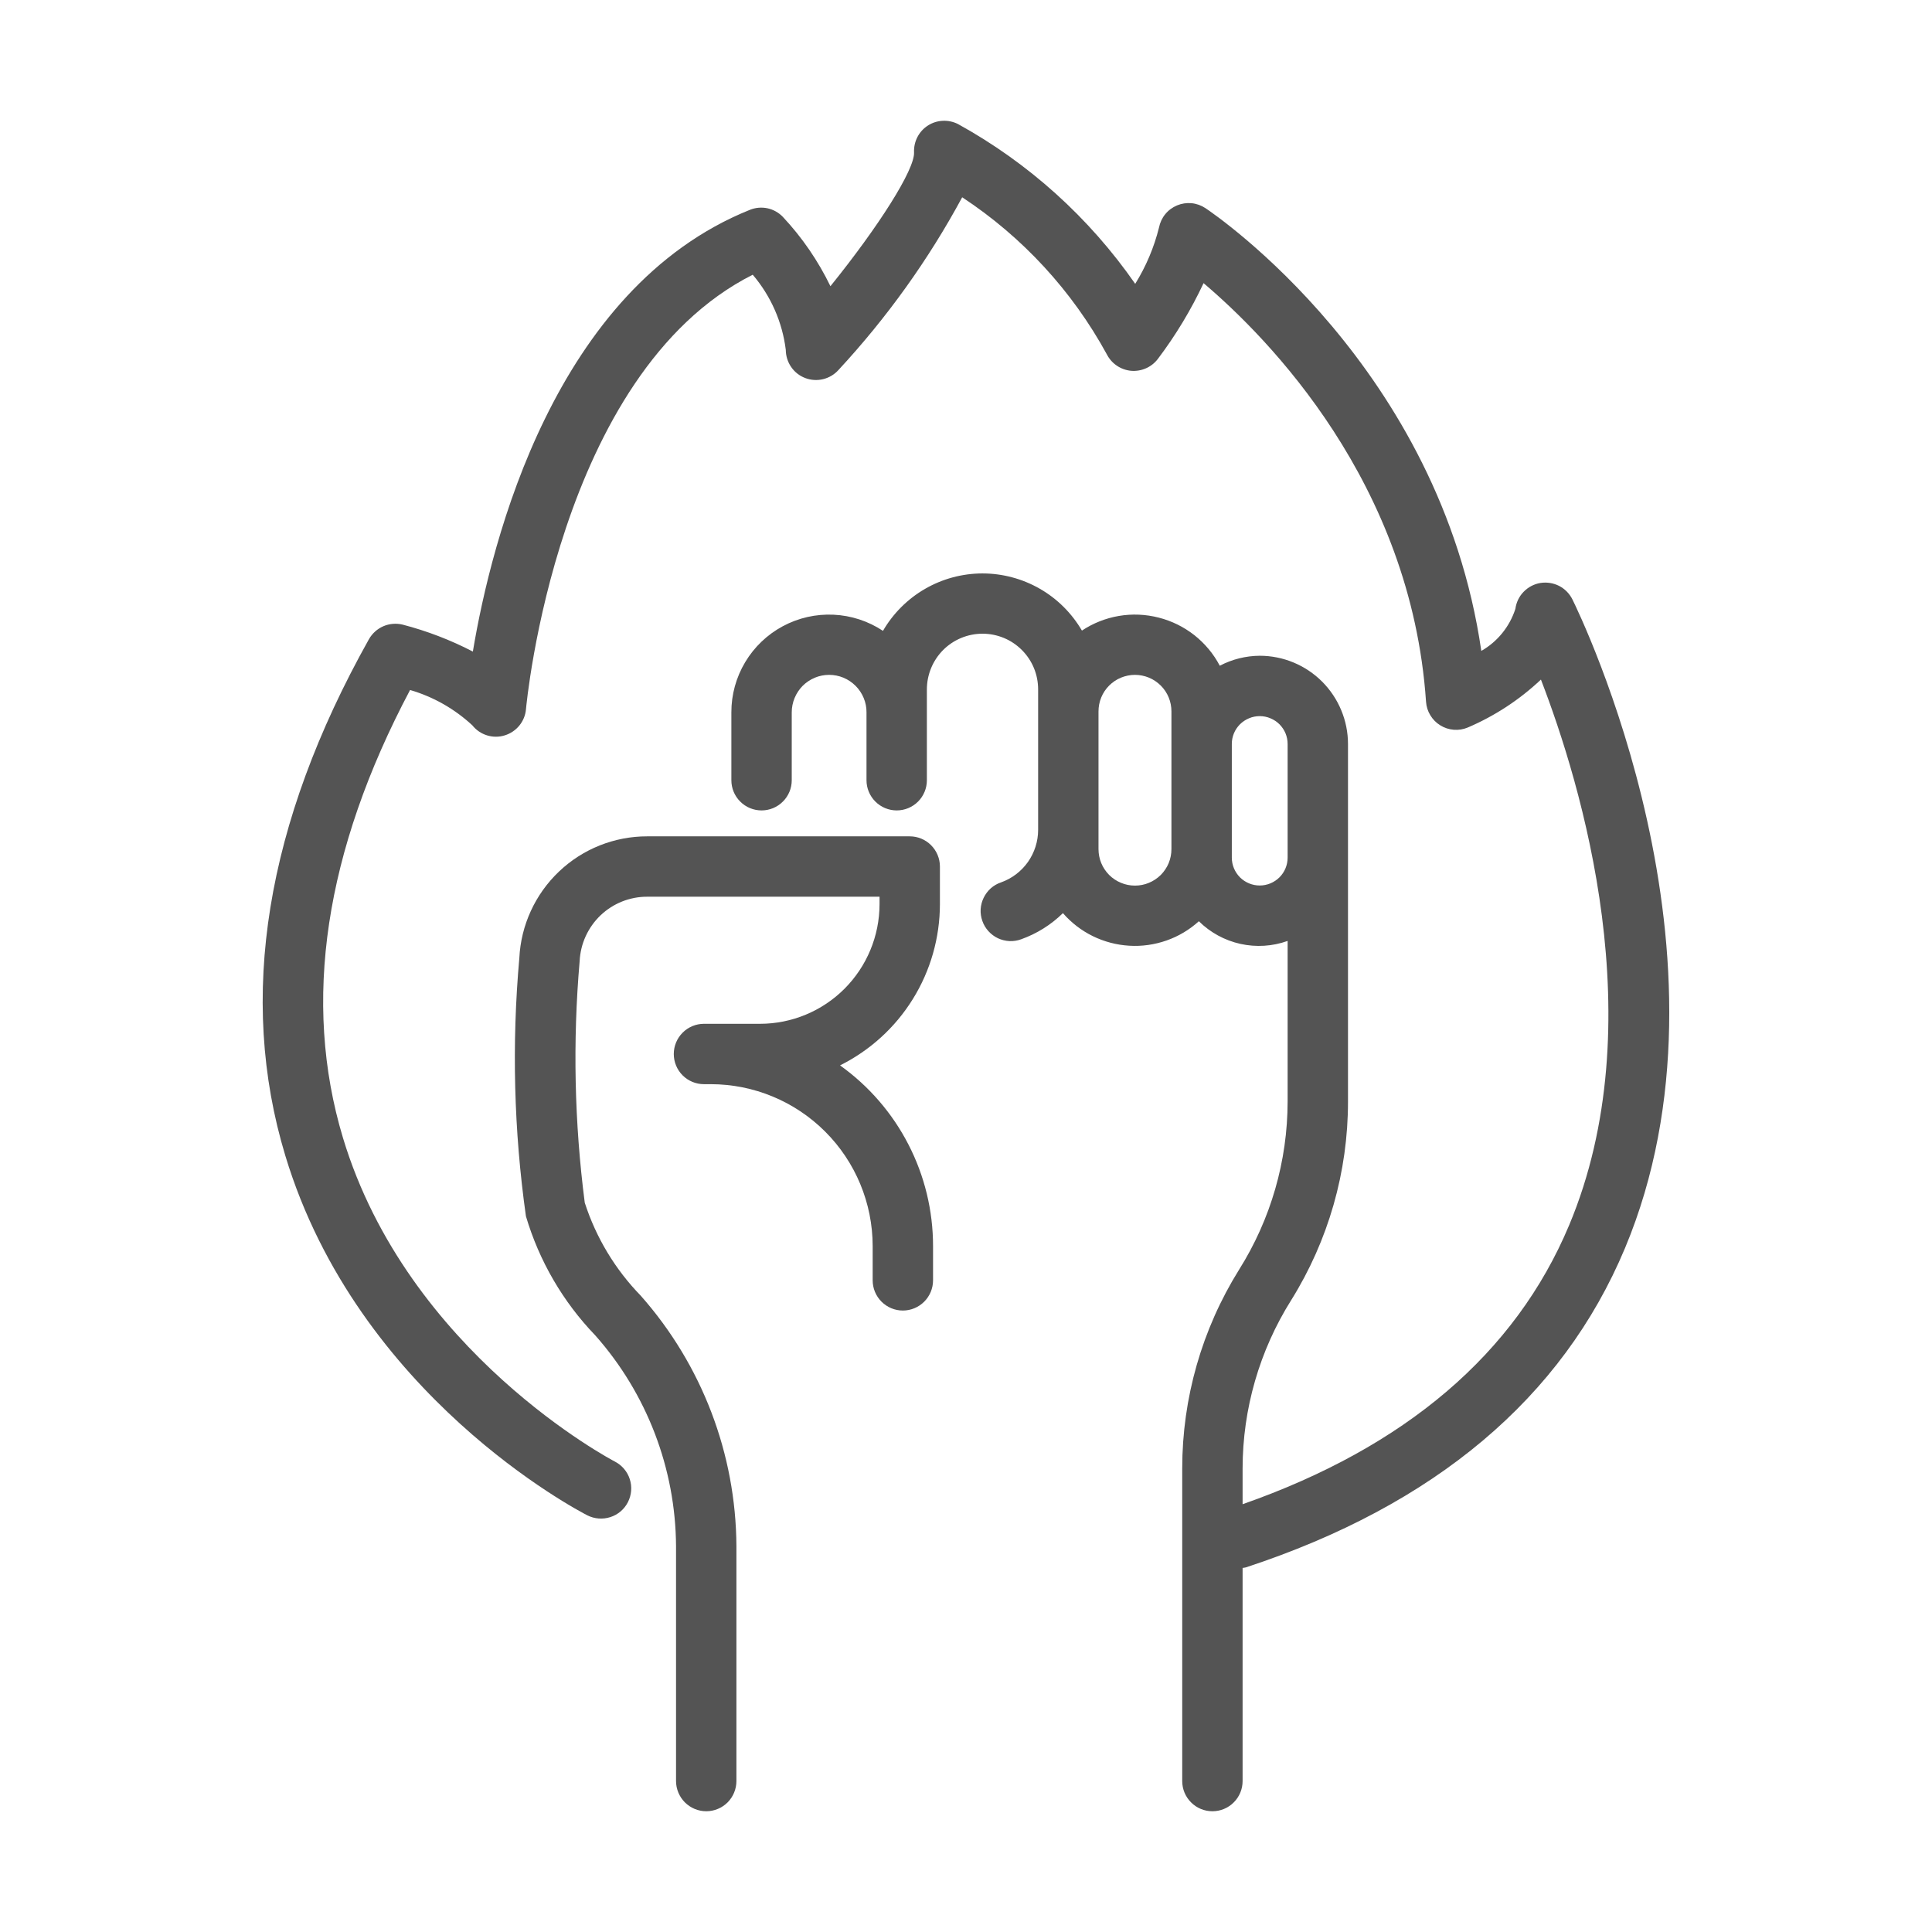
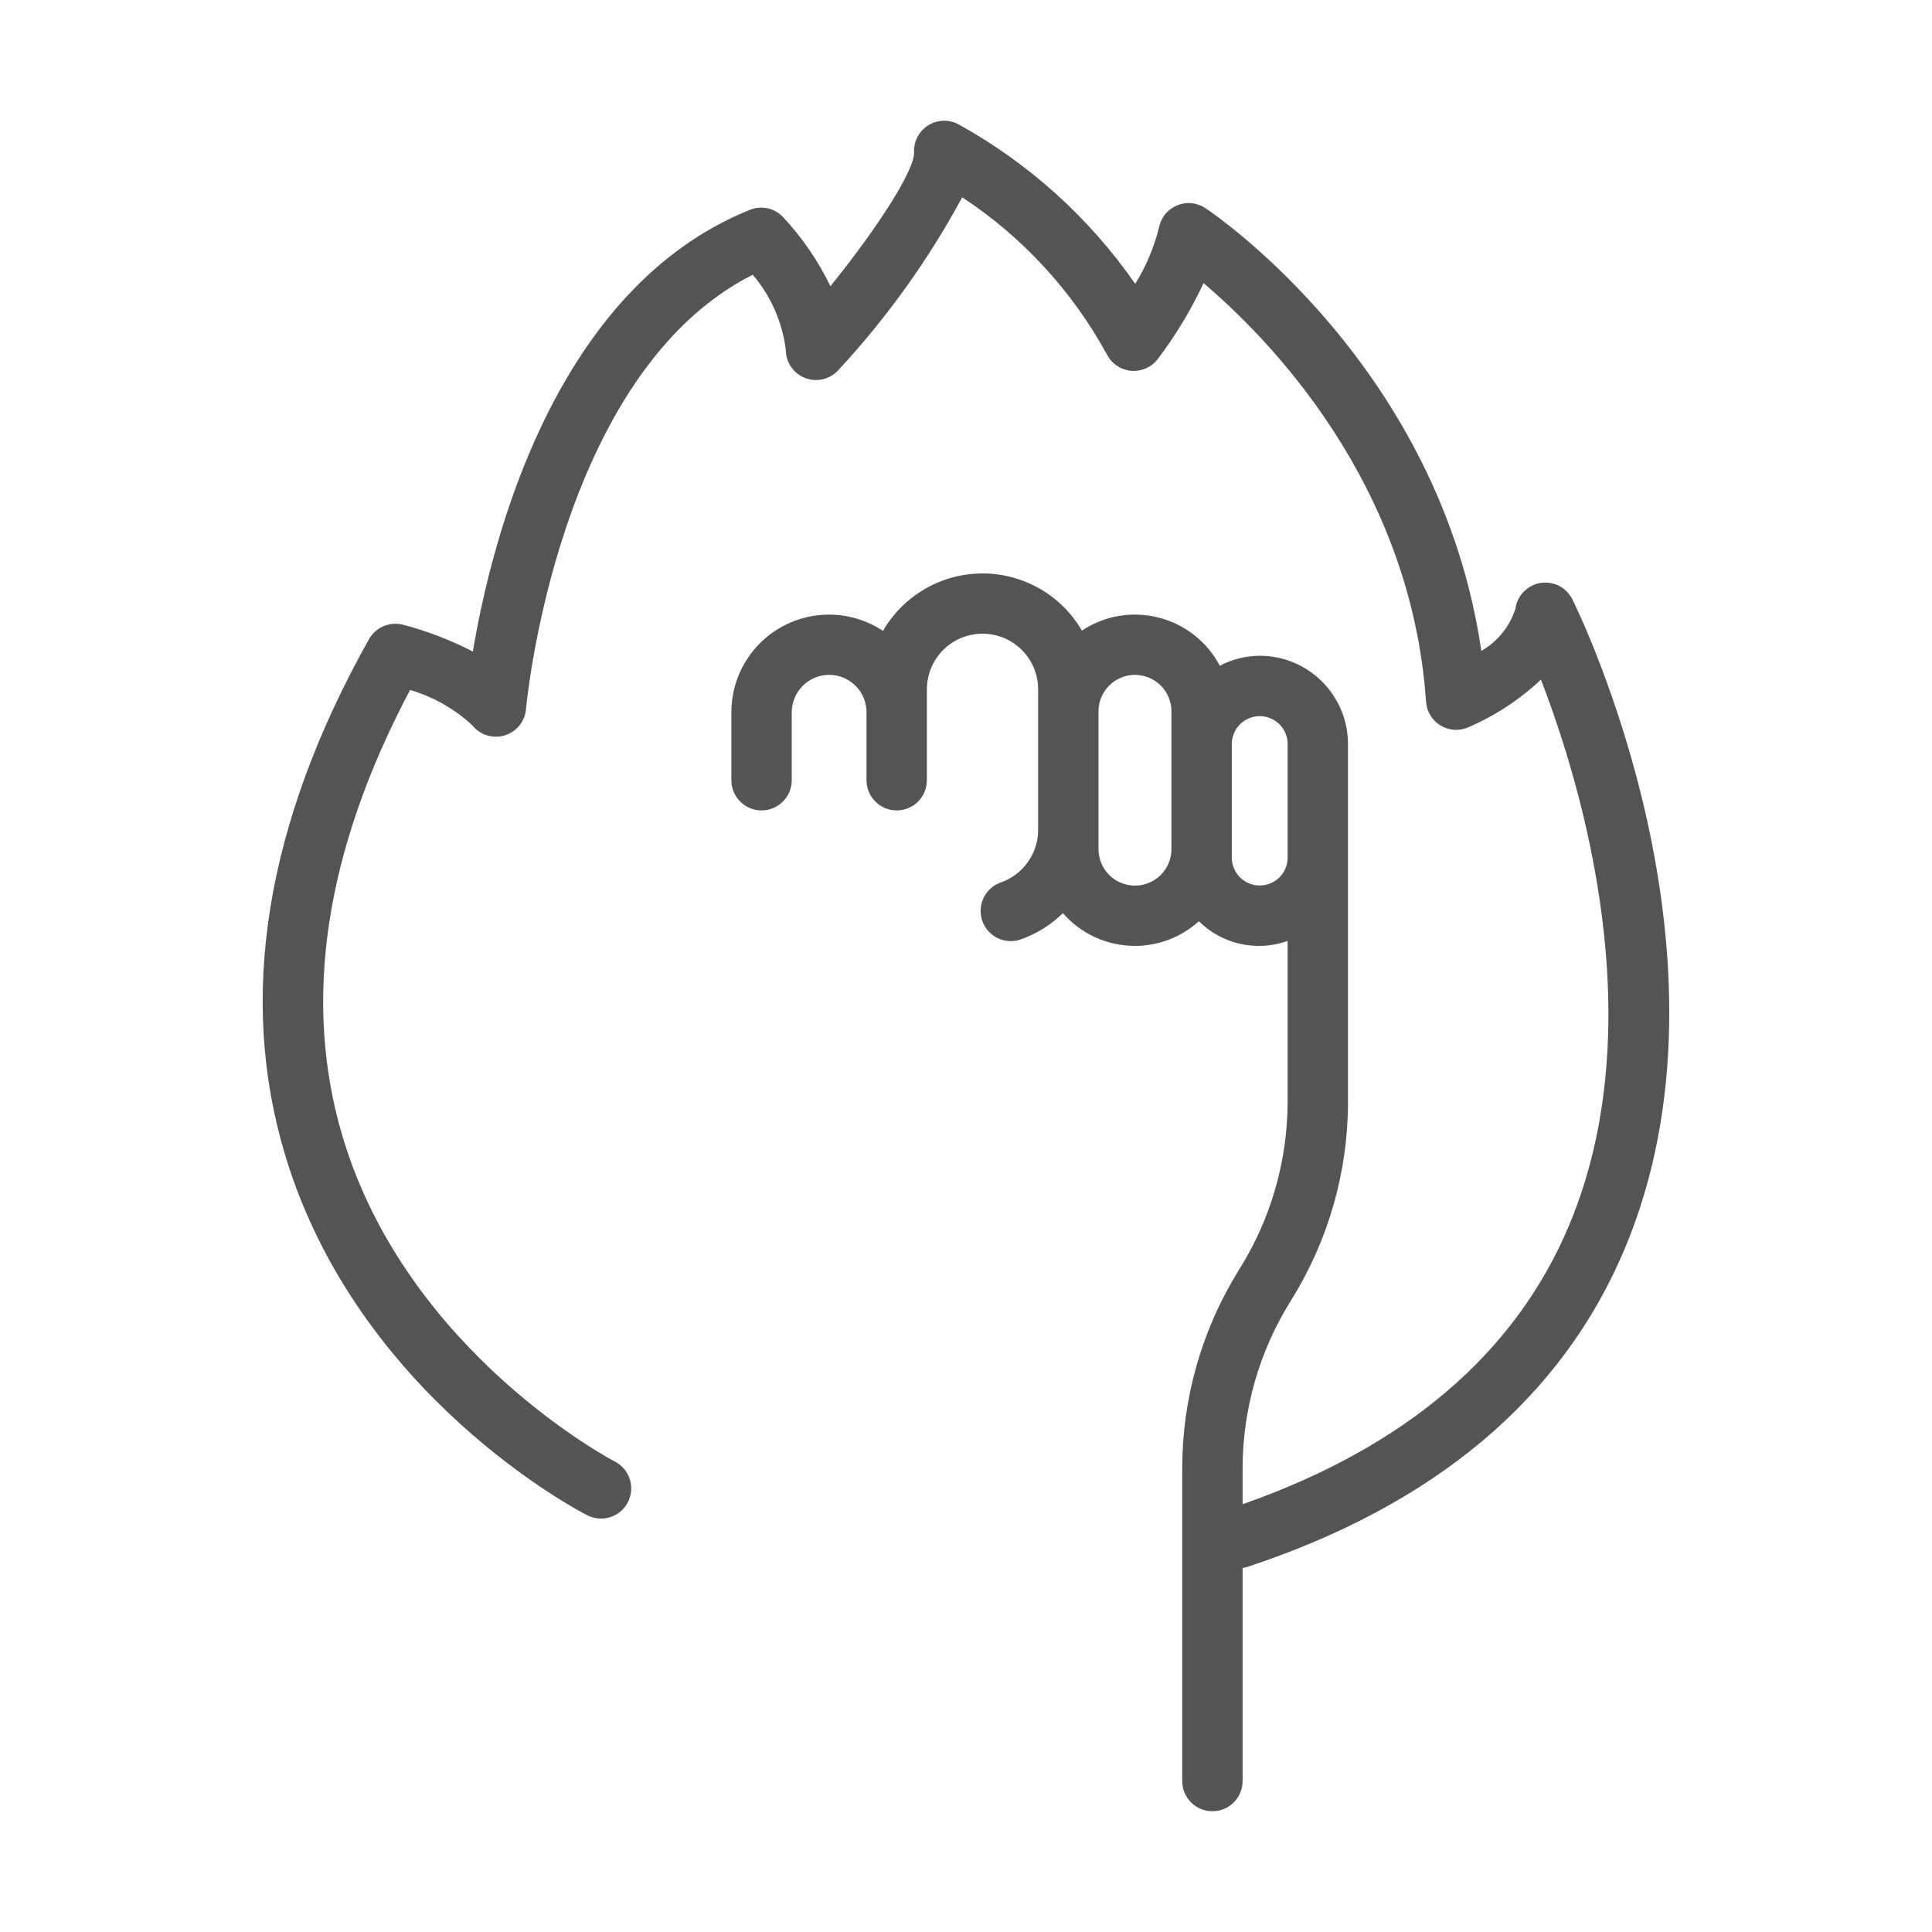
<svg xmlns="http://www.w3.org/2000/svg" width="36" height="36" viewBox="0 0 36 36" fill="none">
-   <path d="M17.514 16.849V16.146C17.514 15.997 17.454 15.854 17.349 15.749C17.244 15.643 17.1 15.584 16.951 15.584H12.061C11.448 15.583 10.859 15.818 10.415 16.241C9.972 16.663 9.707 17.239 9.677 17.851C9.534 19.455 9.575 21.069 9.8 22.663C10.047 23.496 10.49 24.258 11.093 24.884C12.053 25.968 12.588 27.363 12.597 28.81V33.187C12.597 33.336 12.657 33.479 12.762 33.585C12.868 33.69 13.011 33.75 13.16 33.75C13.309 33.75 13.452 33.69 13.558 33.585C13.663 33.479 13.722 33.336 13.722 33.187V28.81C13.713 27.09 13.079 25.432 11.94 24.144C11.463 23.654 11.106 23.061 10.896 22.41C10.703 20.917 10.671 19.407 10.801 17.907C10.817 17.583 10.957 17.279 11.191 17.055C11.426 16.832 11.737 16.708 12.061 16.709H16.389V16.849C16.388 17.44 16.153 18.006 15.736 18.424C15.318 18.842 14.752 19.077 14.161 19.077H13.117C12.968 19.077 12.825 19.137 12.72 19.242C12.614 19.348 12.555 19.491 12.555 19.64C12.555 19.789 12.614 19.932 12.72 20.038C12.825 20.143 12.968 20.202 13.117 20.202H13.245C14.045 20.203 14.811 20.521 15.377 21.087C15.942 21.652 16.26 22.419 16.261 23.218V23.857C16.261 24.006 16.32 24.149 16.426 24.255C16.531 24.36 16.674 24.42 16.823 24.42C16.973 24.42 17.116 24.36 17.221 24.255C17.327 24.149 17.386 24.006 17.386 23.857V23.218C17.386 22.56 17.229 21.911 16.927 21.325C16.626 20.74 16.189 20.235 15.653 19.852C16.212 19.573 16.682 19.145 17.01 18.615C17.339 18.085 17.513 17.473 17.514 16.849Z" fill="#545454" />
  <path d="M10.944 28.236C11.077 28.303 11.231 28.315 11.373 28.269C11.515 28.224 11.633 28.123 11.7 27.991C11.768 27.858 11.781 27.704 11.735 27.562C11.69 27.42 11.589 27.302 11.457 27.234C11.418 27.214 7.598 25.21 6.39 21.2C5.628 18.668 6.049 15.863 7.641 12.857C8.074 12.983 8.471 13.209 8.802 13.516C8.872 13.604 8.967 13.669 9.074 13.702C9.182 13.736 9.297 13.736 9.404 13.703C9.512 13.67 9.607 13.606 9.678 13.519C9.749 13.431 9.792 13.325 9.801 13.213C9.807 13.148 10.377 6.961 14.026 5.119C14.364 5.516 14.578 6.002 14.642 6.519C14.643 6.633 14.677 6.744 14.742 6.838C14.806 6.932 14.898 7.004 15.004 7.044C15.111 7.085 15.227 7.092 15.338 7.065C15.448 7.038 15.548 6.979 15.624 6.894C16.525 5.922 17.3 4.841 17.929 3.676C19.054 4.416 19.98 5.422 20.625 6.604C20.668 6.688 20.732 6.761 20.811 6.814C20.889 6.867 20.98 6.9 21.075 6.909C21.169 6.917 21.264 6.902 21.351 6.864C21.438 6.826 21.514 6.767 21.572 6.692C21.906 6.251 22.192 5.776 22.427 5.276C23.634 6.3 26.294 8.997 26.572 13.075C26.578 13.165 26.605 13.251 26.652 13.328C26.698 13.404 26.761 13.469 26.837 13.515C26.913 13.563 27 13.591 27.089 13.598C27.178 13.605 27.267 13.591 27.35 13.556C27.853 13.341 28.314 13.039 28.713 12.663C29.465 14.612 30.815 19.07 29.239 22.829C28.236 25.223 26.183 26.967 23.154 28.029V27.361C23.155 26.253 23.469 25.166 24.059 24.227C24.752 23.117 25.119 21.834 25.118 20.525V13.864C25.118 13.428 24.944 13.01 24.636 12.701C24.328 12.393 23.909 12.219 23.473 12.219C23.214 12.221 22.959 12.284 22.729 12.405C22.613 12.184 22.451 11.99 22.255 11.835C22.058 11.681 21.832 11.569 21.59 11.508C21.348 11.446 21.095 11.435 20.849 11.477C20.603 11.519 20.368 11.612 20.16 11.75C19.971 11.426 19.7 11.156 19.375 10.97C19.049 10.783 18.68 10.685 18.305 10.685C17.929 10.686 17.561 10.785 17.236 10.973C16.911 11.161 16.641 11.431 16.453 11.755C16.178 11.573 15.86 11.469 15.531 11.454C15.202 11.439 14.876 11.513 14.586 11.669C14.296 11.825 14.054 12.056 13.885 12.339C13.716 12.622 13.627 12.945 13.628 13.274V14.539C13.628 14.688 13.687 14.831 13.793 14.936C13.898 15.042 14.041 15.101 14.191 15.101C14.34 15.101 14.483 15.042 14.588 14.936C14.694 14.831 14.753 14.688 14.753 14.539V13.274C14.753 13.182 14.771 13.091 14.806 13.007C14.841 12.922 14.892 12.845 14.956 12.78C15.021 12.715 15.098 12.664 15.183 12.628C15.267 12.593 15.358 12.575 15.45 12.575C15.541 12.575 15.632 12.593 15.717 12.628C15.802 12.664 15.878 12.715 15.943 12.78C16.008 12.845 16.059 12.922 16.094 13.007C16.129 13.091 16.147 13.182 16.146 13.274V14.539C16.146 14.688 16.206 14.831 16.311 14.936C16.417 15.042 16.56 15.101 16.709 15.101C16.858 15.101 17.001 15.042 17.107 14.936C17.212 14.831 17.271 14.688 17.271 14.539V12.847C17.271 12.71 17.298 12.575 17.35 12.449C17.402 12.323 17.478 12.209 17.574 12.112C17.67 12.016 17.785 11.939 17.911 11.887C18.037 11.835 18.171 11.808 18.308 11.808C18.444 11.808 18.579 11.835 18.705 11.887C18.831 11.939 18.945 12.016 19.041 12.112C19.138 12.209 19.214 12.323 19.266 12.449C19.318 12.575 19.344 12.71 19.344 12.847V15.464C19.344 15.678 19.277 15.887 19.154 16.062C19.03 16.237 18.855 16.37 18.653 16.442C18.583 16.465 18.518 16.503 18.462 16.552C18.407 16.602 18.361 16.662 18.329 16.729C18.296 16.796 18.278 16.868 18.273 16.942C18.269 17.017 18.28 17.091 18.305 17.161C18.329 17.231 18.368 17.296 18.418 17.351C18.468 17.406 18.528 17.451 18.595 17.483C18.662 17.514 18.735 17.532 18.809 17.536C18.884 17.539 18.958 17.528 19.028 17.502C19.319 17.398 19.585 17.232 19.806 17.015C19.961 17.193 20.15 17.339 20.362 17.443C20.574 17.547 20.805 17.608 21.041 17.622C21.276 17.637 21.513 17.603 21.736 17.525C21.959 17.447 22.164 17.325 22.339 17.166C22.552 17.377 22.821 17.523 23.113 17.588C23.406 17.653 23.711 17.634 23.993 17.533V20.525C23.992 21.634 23.679 22.72 23.088 23.659C22.396 24.77 22.029 26.052 22.029 27.361V33.188C22.029 33.337 22.088 33.48 22.194 33.585C22.299 33.691 22.442 33.75 22.592 33.75C22.741 33.75 22.884 33.691 22.989 33.585C23.095 33.48 23.154 33.337 23.154 33.188V29.216C23.174 29.214 23.195 29.211 23.215 29.206C26.735 28.049 29.112 26.047 30.279 23.258C32.548 17.835 29.433 11.438 29.299 11.168C29.245 11.06 29.158 10.972 29.051 10.917C28.943 10.863 28.821 10.844 28.702 10.863C28.583 10.883 28.474 10.941 28.39 11.028C28.306 11.114 28.253 11.226 28.237 11.345C28.13 11.677 27.904 11.956 27.602 12.129C26.836 6.852 22.648 4.003 22.461 3.878C22.384 3.827 22.295 3.795 22.202 3.786C22.11 3.778 22.017 3.792 21.931 3.828C21.846 3.864 21.77 3.92 21.712 3.992C21.653 4.064 21.614 4.15 21.596 4.241C21.504 4.611 21.354 4.965 21.153 5.289C20.296 4.055 19.165 3.036 17.85 2.311C17.762 2.267 17.664 2.246 17.566 2.251C17.467 2.256 17.372 2.286 17.289 2.34C17.206 2.393 17.139 2.468 17.094 2.555C17.049 2.643 17.028 2.741 17.032 2.839C17.047 3.16 16.371 4.222 15.474 5.333C15.245 4.861 14.947 4.425 14.588 4.042C14.511 3.961 14.41 3.905 14.301 3.881C14.191 3.858 14.077 3.868 13.973 3.91C10.331 5.374 9.156 10.078 8.811 12.141C8.395 11.925 7.956 11.757 7.503 11.639C7.383 11.61 7.257 11.62 7.143 11.669C7.03 11.718 6.936 11.803 6.875 11.91C4.949 15.348 4.424 18.587 5.317 21.536C6.67 26.008 10.771 28.147 10.944 28.236ZM21.828 15.821C21.828 15.91 21.811 15.999 21.777 16.082C21.743 16.164 21.693 16.239 21.63 16.303C21.566 16.366 21.491 16.416 21.409 16.45C21.326 16.485 21.238 16.502 21.148 16.502C21.059 16.502 20.971 16.485 20.888 16.45C20.805 16.416 20.73 16.366 20.667 16.303C20.604 16.239 20.554 16.164 20.52 16.082C20.486 15.999 20.469 15.91 20.469 15.821V13.257C20.469 13.167 20.486 13.079 20.52 12.996C20.554 12.913 20.604 12.838 20.667 12.775C20.73 12.712 20.805 12.661 20.888 12.627C20.971 12.593 21.059 12.575 21.148 12.575C21.238 12.575 21.326 12.593 21.409 12.627C21.491 12.661 21.566 12.712 21.63 12.775C21.693 12.838 21.743 12.913 21.777 12.996C21.811 13.079 21.828 13.167 21.828 13.257V15.821ZM23.473 16.5C23.335 16.5 23.203 16.445 23.105 16.348C23.008 16.25 22.953 16.118 22.953 15.98V13.864C22.953 13.796 22.966 13.728 22.992 13.665C23.018 13.602 23.057 13.545 23.105 13.496C23.154 13.448 23.211 13.41 23.274 13.384C23.337 13.357 23.405 13.344 23.473 13.344C23.541 13.344 23.609 13.357 23.672 13.384C23.735 13.41 23.793 13.448 23.841 13.496C23.889 13.545 23.928 13.602 23.954 13.665C23.98 13.728 23.993 13.796 23.993 13.864V15.98C23.993 16.118 23.939 16.25 23.841 16.348C23.743 16.445 23.611 16.5 23.473 16.5Z" fill="#545454" />
</svg>